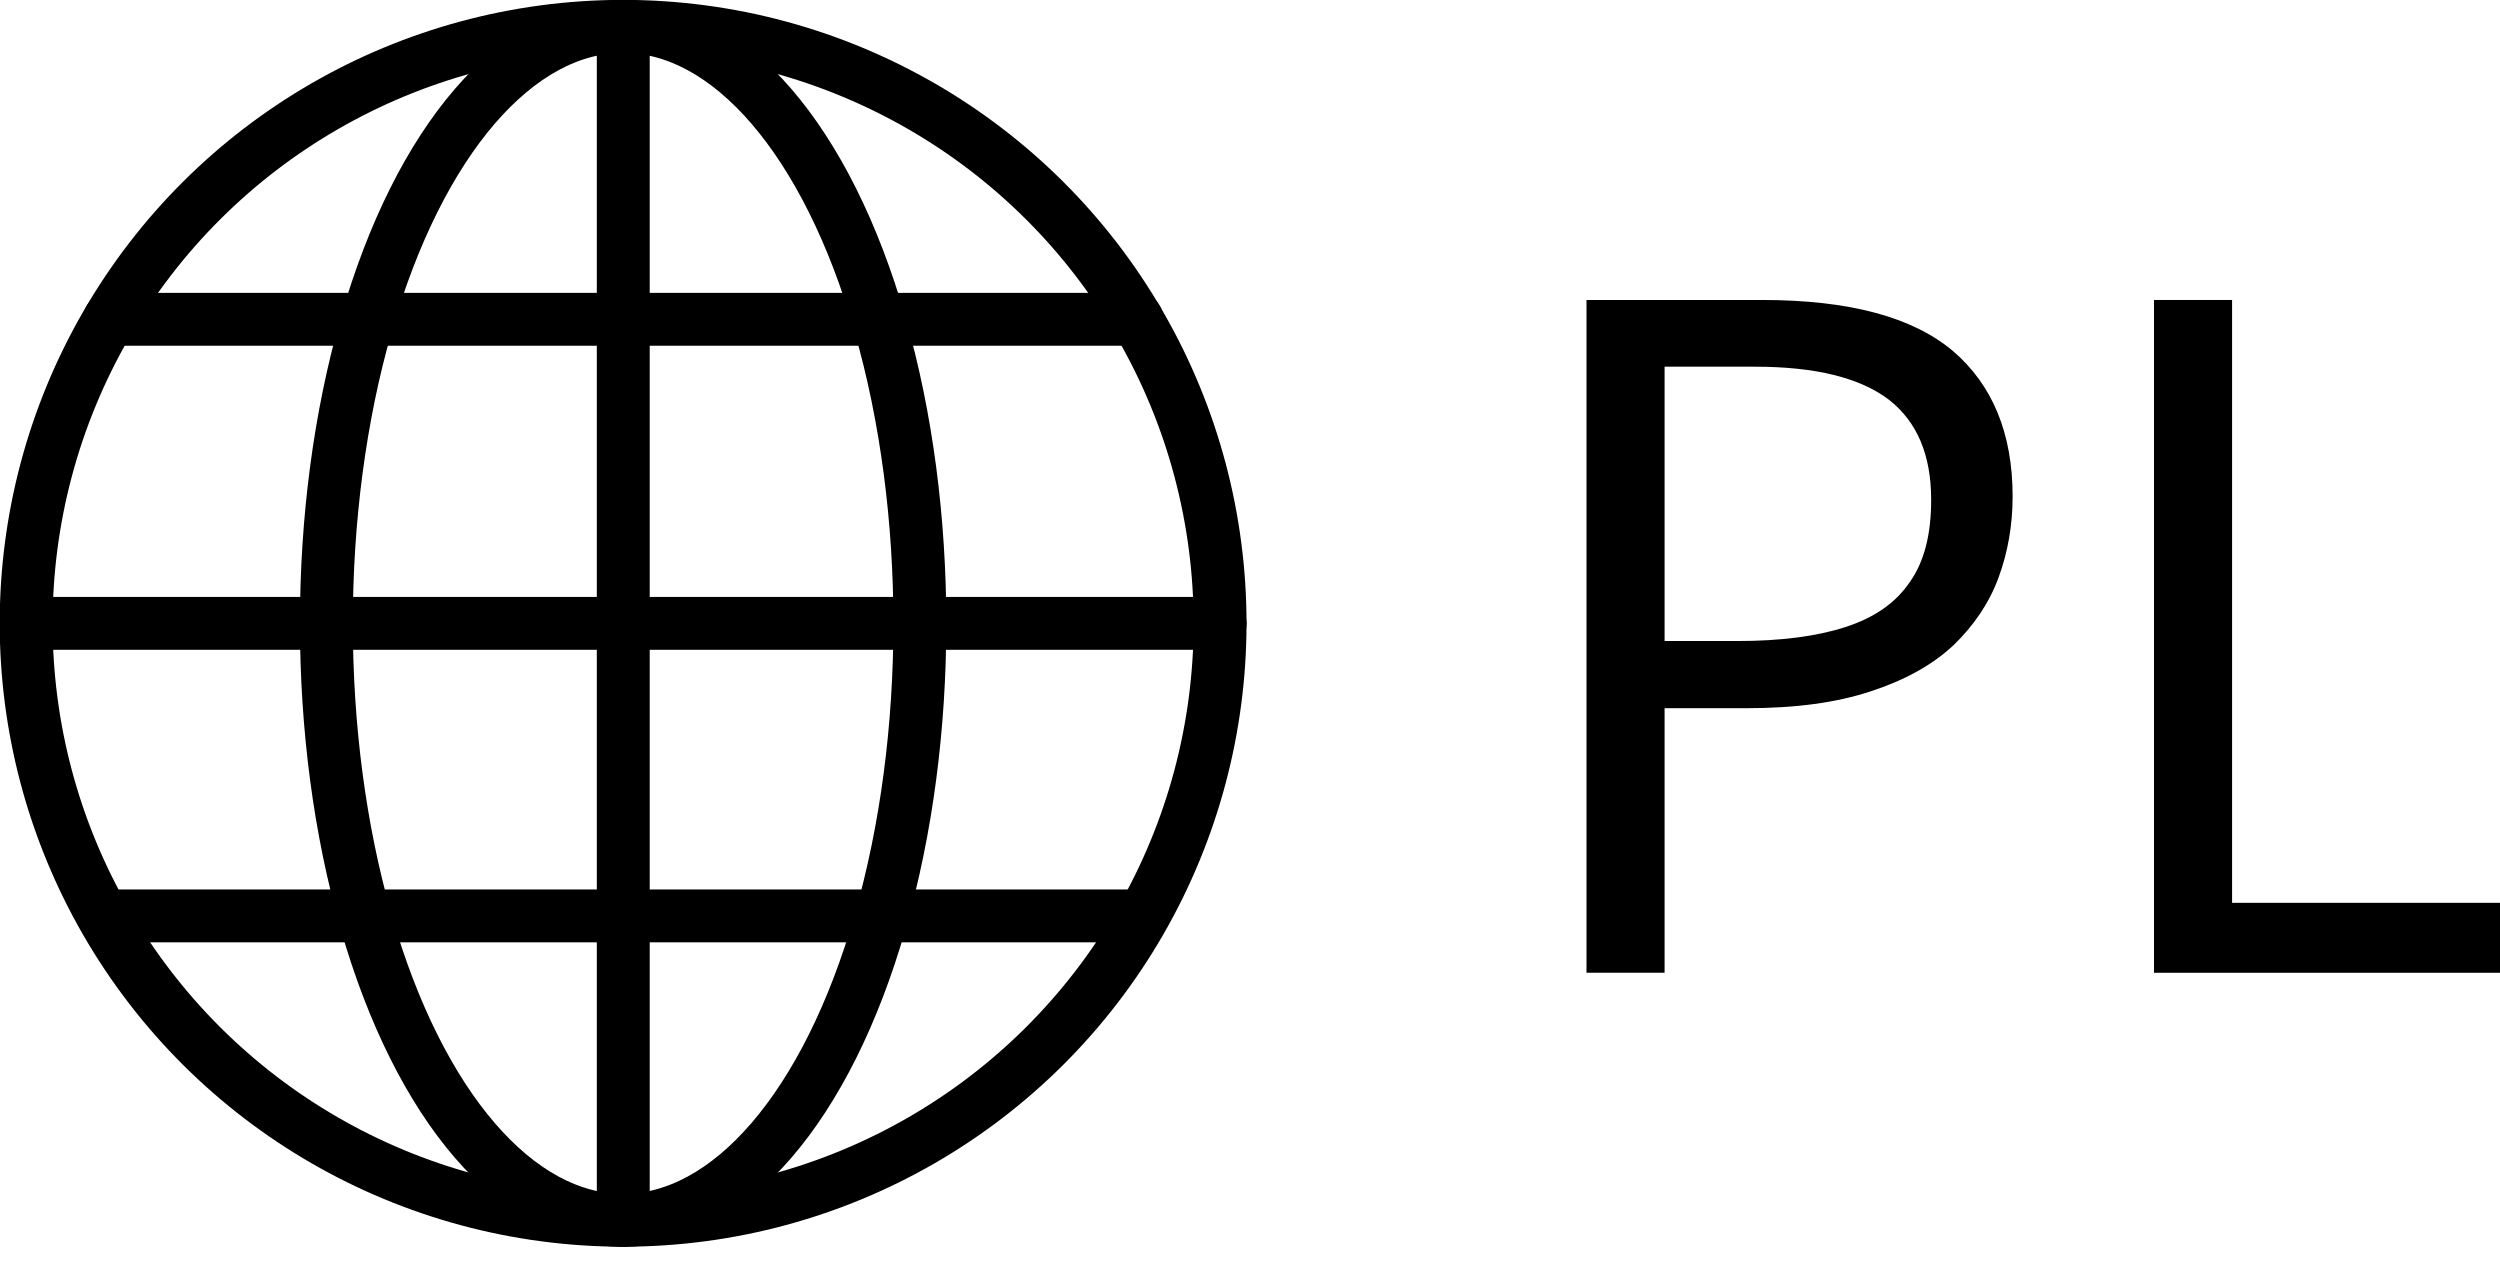
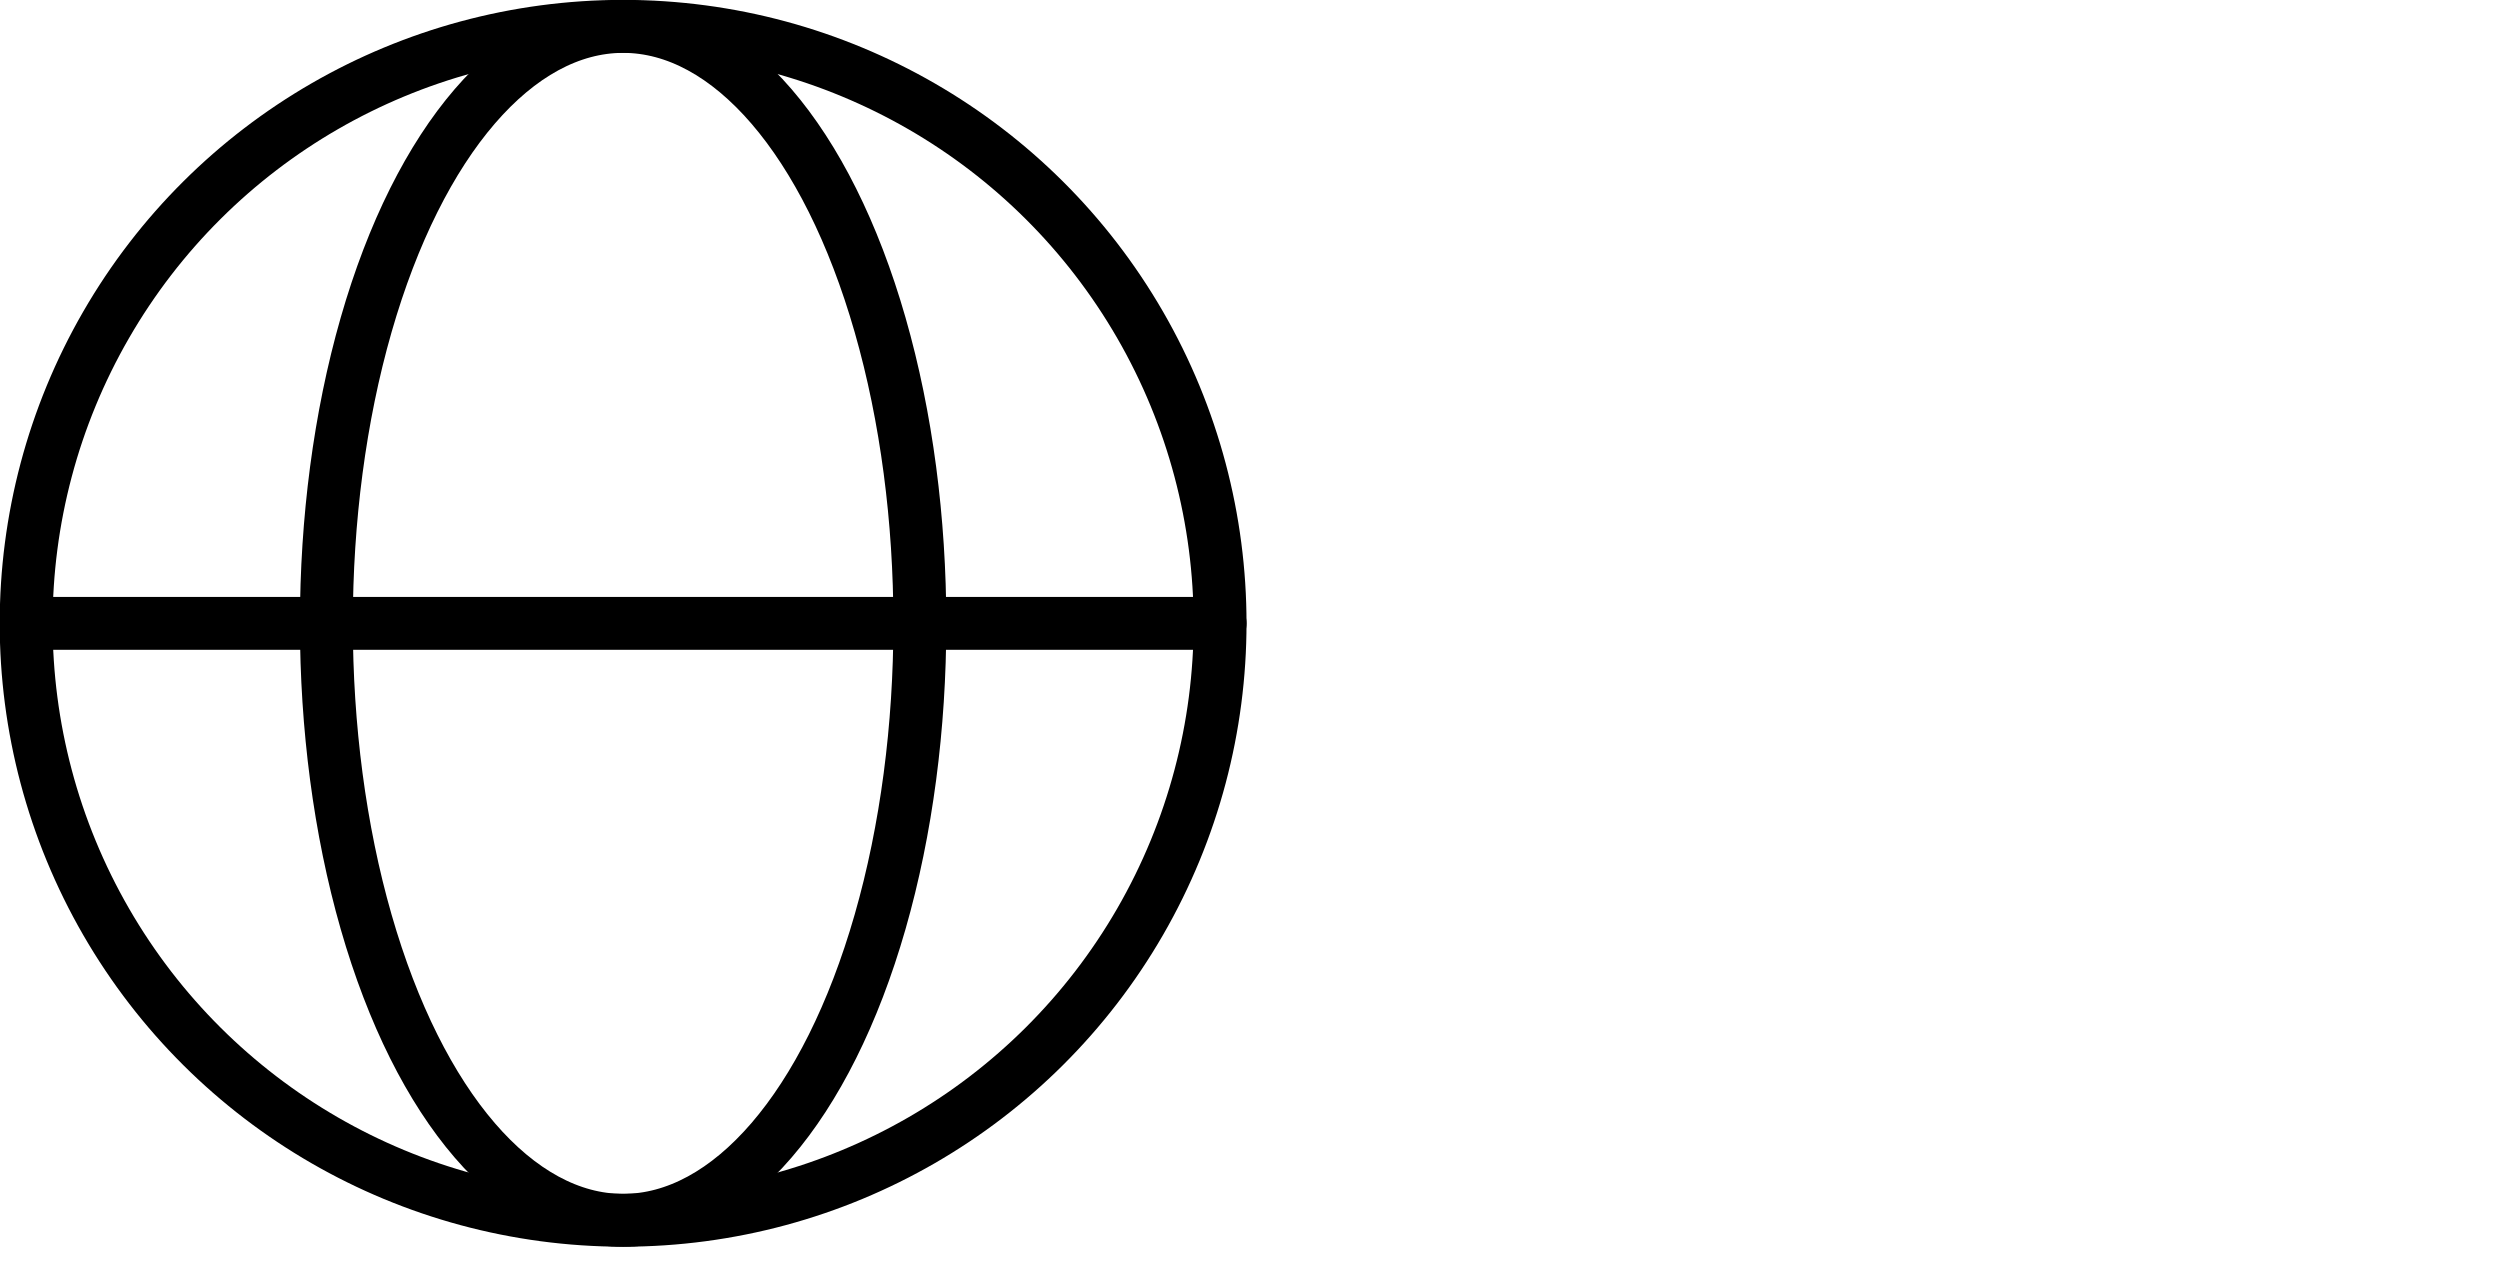
<svg xmlns="http://www.w3.org/2000/svg" xmlns:ns1="http://www.serif.com/" width="100%" height="100%" viewBox="0 0 69 35" version="1.1" xml:space="preserve" style="fill-rule:evenodd;clip-rule:evenodd;stroke-linecap:round;stroke-linejoin:round;stroke-miterlimit:10;">
  <g transform="matrix(1,0,0,1,-3794.66,-159.551)">
    <g transform="matrix(2,0,0,2,0,0)">
      <g transform="matrix(0,-1,-1,0,1905.93,80.139)">
        <circle cx="-8.238" cy="0.001" r="8.238" style="fill:none;stroke:black;stroke-width:0.73px;" />
      </g>
    </g>
    <g transform="matrix(2,0,0,2,0,0)">
      <g transform="matrix(0,-1,-1,0,1905.93,84.283)">
        <ellipse cx="-4.095" cy="0.001" rx="8.238" ry="4.095" style="fill:none;stroke:black;stroke-width:0.73px;" />
      </g>
    </g>
    <g transform="matrix(2,0,0,2,0,0)">
      <g transform="matrix(0,1,1,0,1914.17,88.378)">
-         <path d="M-8.239,-8.239L8.239,-8.239" style="fill:none;fill-rule:nonzero;stroke:black;stroke-width:0.73px;" />
-       </g>
+         </g>
    </g>
    <g transform="matrix(2,0,0,2,0,0)">
      <g transform="matrix(1,0,0,1,1898.84,84.182)">
-         <path d="M0,0L14.182,0" style="fill:none;fill-rule:nonzero;stroke:black;stroke-width:0.73px;" />
-       </g>
+         </g>
    </g>
    <g transform="matrix(2,0,0,2,0,0)">
      <g transform="matrix(1,0,0,1,1898.84,92.415)">
-         <path d="M0,0L14.182,0" style="fill:none;fill-rule:nonzero;stroke:black;stroke-width:0.73px;" />
-       </g>
+         </g>
    </g>
    <g transform="matrix(2,0,0,2,0,0)">
      <g transform="matrix(1,0,0,1,1897.69,88.378)">
        <path d="M0,0L16.477,0" style="fill:none;fill-rule:nonzero;stroke:black;stroke-width:0.73px;" />
      </g>
    </g>
    <g transform="matrix(2,0,0,2,0,0)">
      <g id="_-PL-" ns1:id="(PL)" transform="matrix(0.929,0,0,0.929,131.679,7.374)">
-         <path d="M1926.77,82.391C1928.06,82.391 1929,82.643 1929.6,83.146C1930.19,83.65 1930.49,84.371 1930.49,85.31C1930.49,85.734 1930.42,86.136 1930.28,86.517C1930.14,86.897 1929.91,87.232 1929.61,87.521C1929.3,87.811 1928.89,88.039 1928.38,88.205C1927.88,88.371 1927.27,88.455 1926.54,88.455L1925.32,88.455L1925.32,92.385L1924.16,92.385L1924.16,82.391L1926.77,82.391ZM1926.66,83.382L1925.32,83.382L1925.32,87.457L1926.41,87.457C1927.04,87.457 1927.58,87.388 1928,87.251C1928.43,87.115 1928.75,86.893 1928.96,86.585C1929.18,86.277 1929.28,85.868 1929.28,85.358C1929.28,84.693 1929.07,84.197 1928.65,83.871C1928.22,83.545 1927.56,83.382 1926.66,83.382Z" style="fill-rule:nonzero;" />
-         <path d="M1932.59,92.385L1932.59,82.391L1933.75,82.391L1933.75,91.346L1938.18,91.346L1938.18,92.385L1932.59,92.385Z" style="fill-rule:nonzero;" />
-       </g>
+         </g>
    </g>
  </g>
</svg>